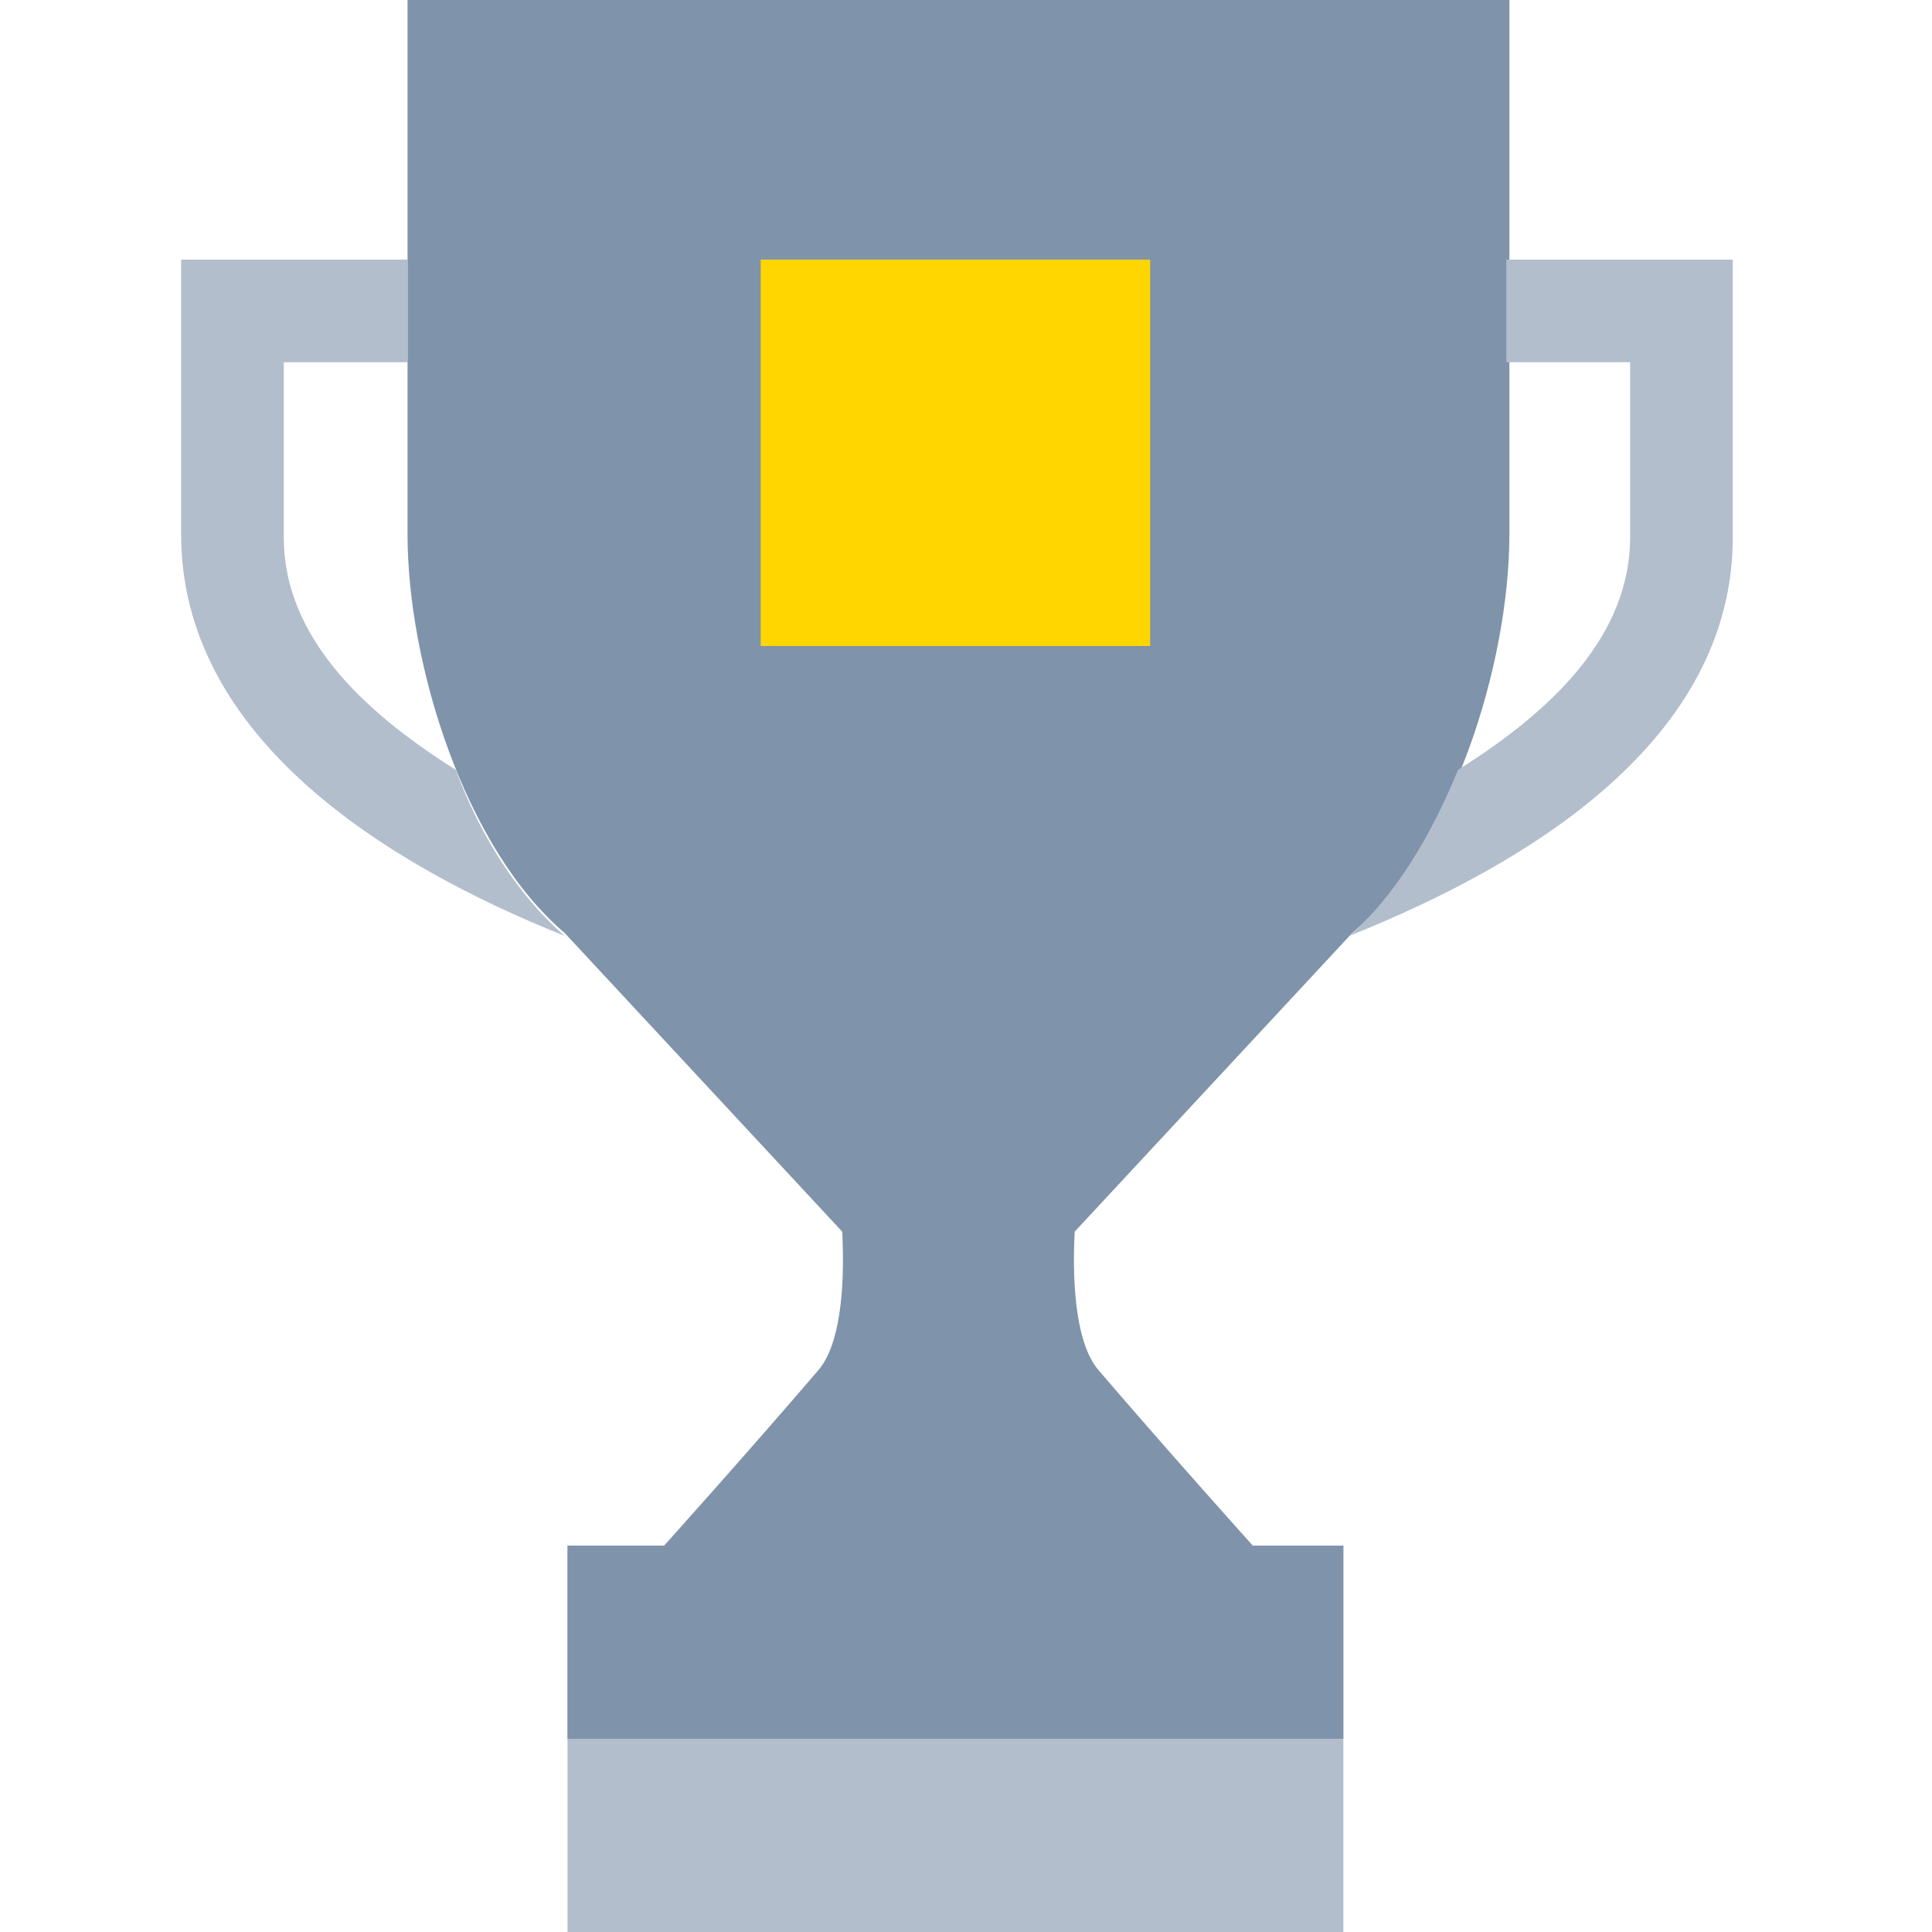
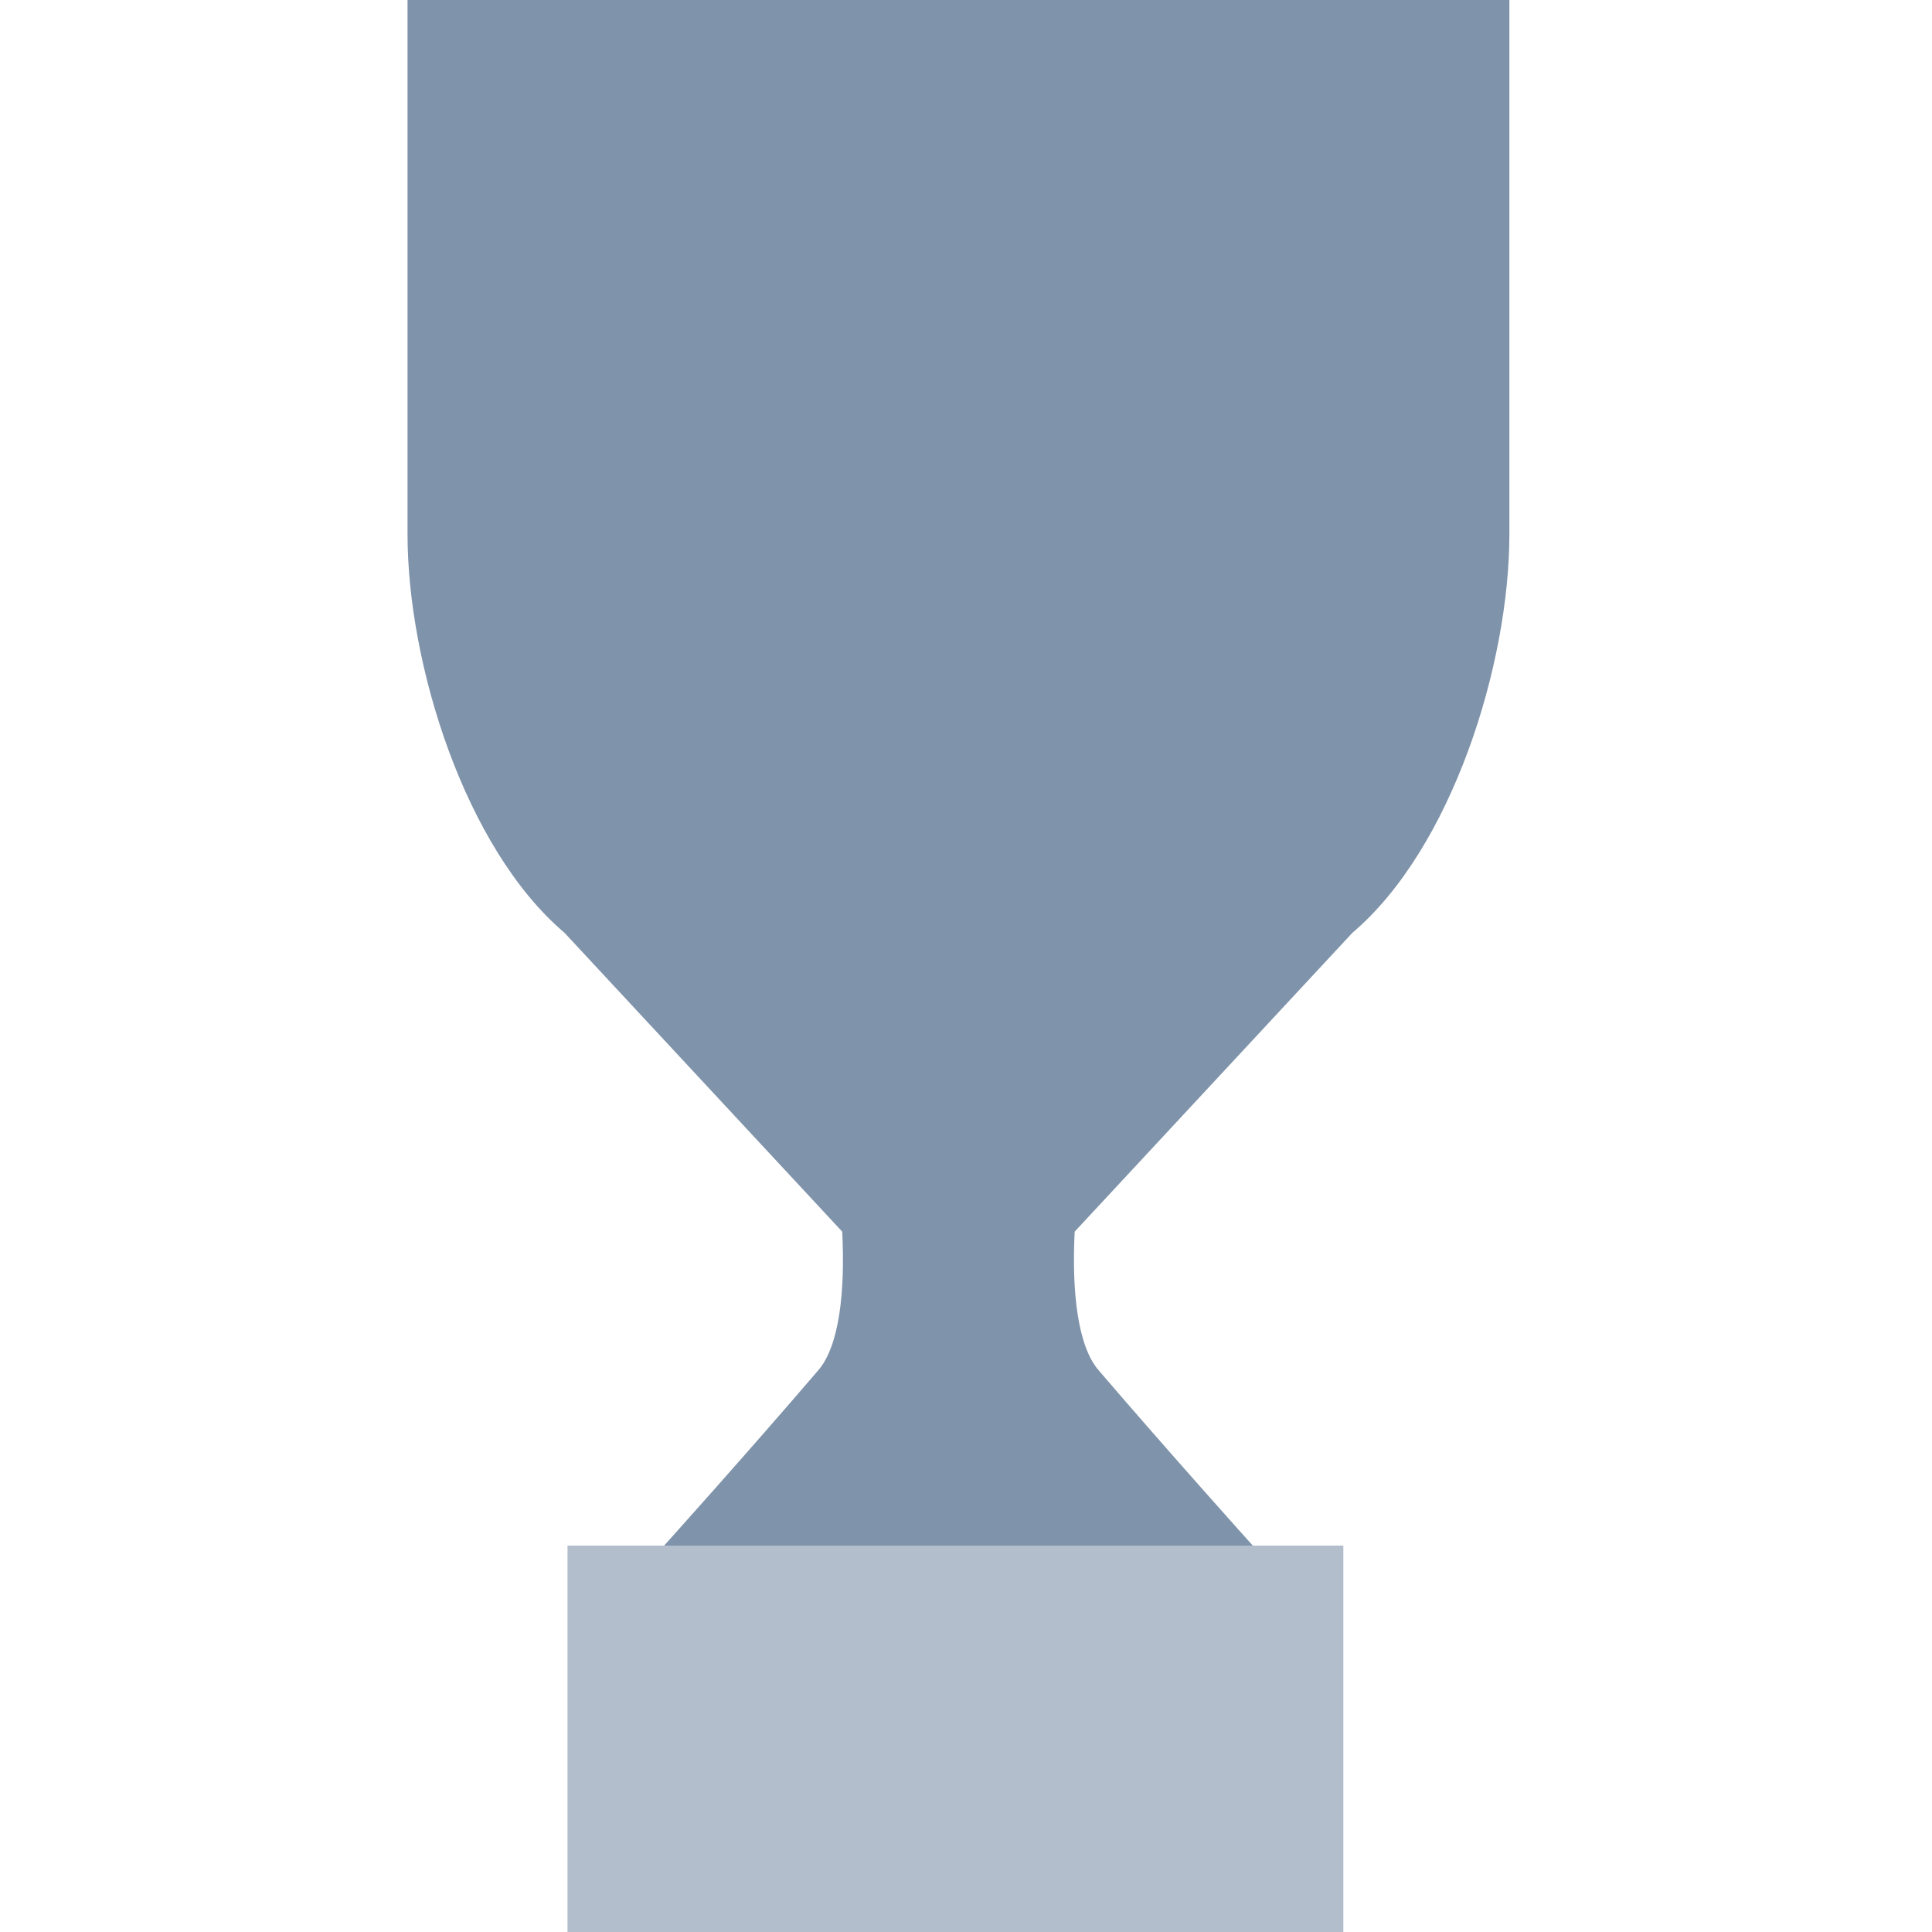
<svg xmlns="http://www.w3.org/2000/svg" version="1.1" id="Layer_1" x="0px" y="0px" viewBox="0 0 64 64" style="enable-background:new 0 0 64 64;" xml:space="preserve">
  <style type="text/css">
	.st0{fill:#B2BECC;}
	.st1{fill:#7F93AA;}
	.st2{fill:#FFD600;}
</style>
  <path class="st0" d="M44.5,51.2H18.8V64h25.7V51.2z" />
  <path class="st1" d="M13.5,17.7c0,4.3,1.9,10.4,5.2,13.2l9.2,9.9c0.1,2-0.1,3.8-0.8,4.6c-2.4,2.8-5.1,5.8-5.1,5.8h9.8V0H13.5V17.7z   M31.7,0v51.2h9.8c0,0-2.7-3-5.1-5.8c-0.7-0.8-0.9-2.6-0.8-4.6l9.2-9.9c3.3-2.8,5.2-8.9,5.2-13.2V0H31.7z" />
-   <path class="st2" d="M38.1,8.6H25.2v12.8h12.9V8.6z" />
-   <path class="st1" d="M44.5,51.2H18.8v6.4h25.7V51.2z" />
-   <path class="st0" d="M18.7,31c-1.5-1.3-2.8-3.3-3.6-5.5c-3.2-2-5.7-4.5-5.7-7.7V12h4.1V8.6H6v9.1C6,24.4,12.7,28.6,18.7,31L18.7,31z  " />
-   <path class="st0" d="M49.9,8.6V12H54v5.8c0,3.2-2.5,5.7-5.7,7.7c-0.9,2.2-2.1,4.2-3.6,5.5l0,0c6-2.4,12.7-6.5,12.7-13.2V8.6H49.9z" />
</svg>